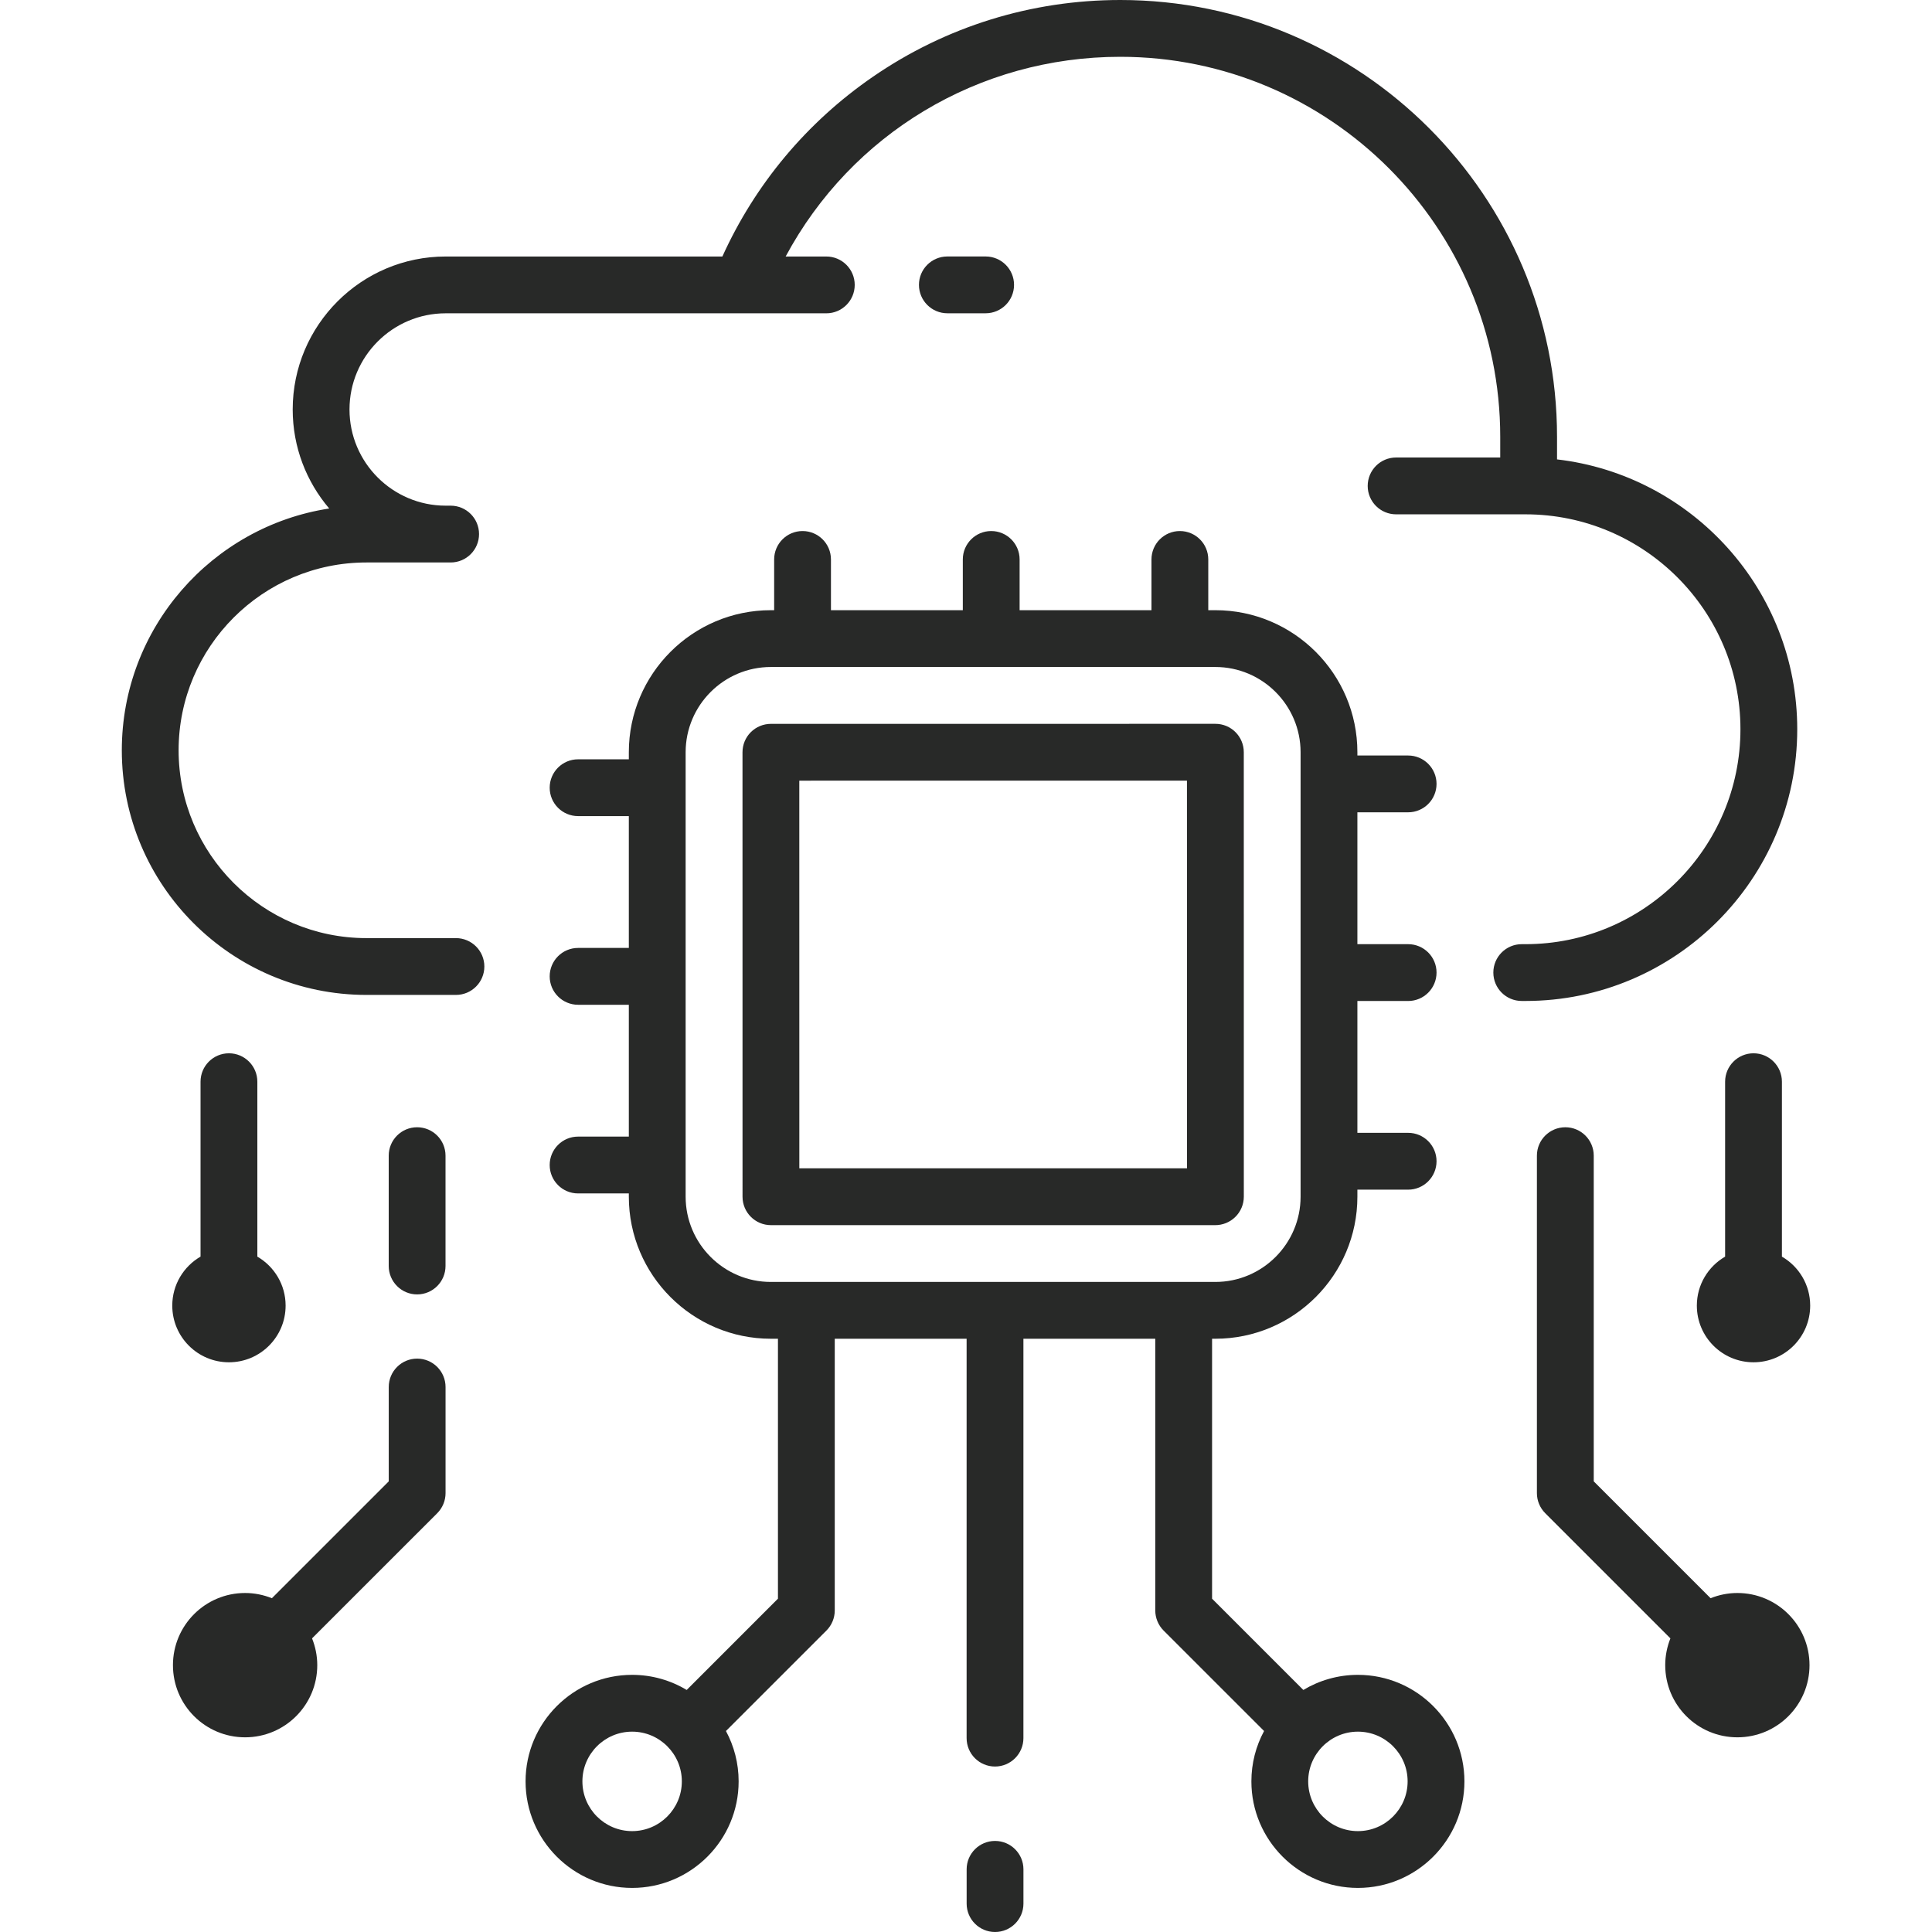
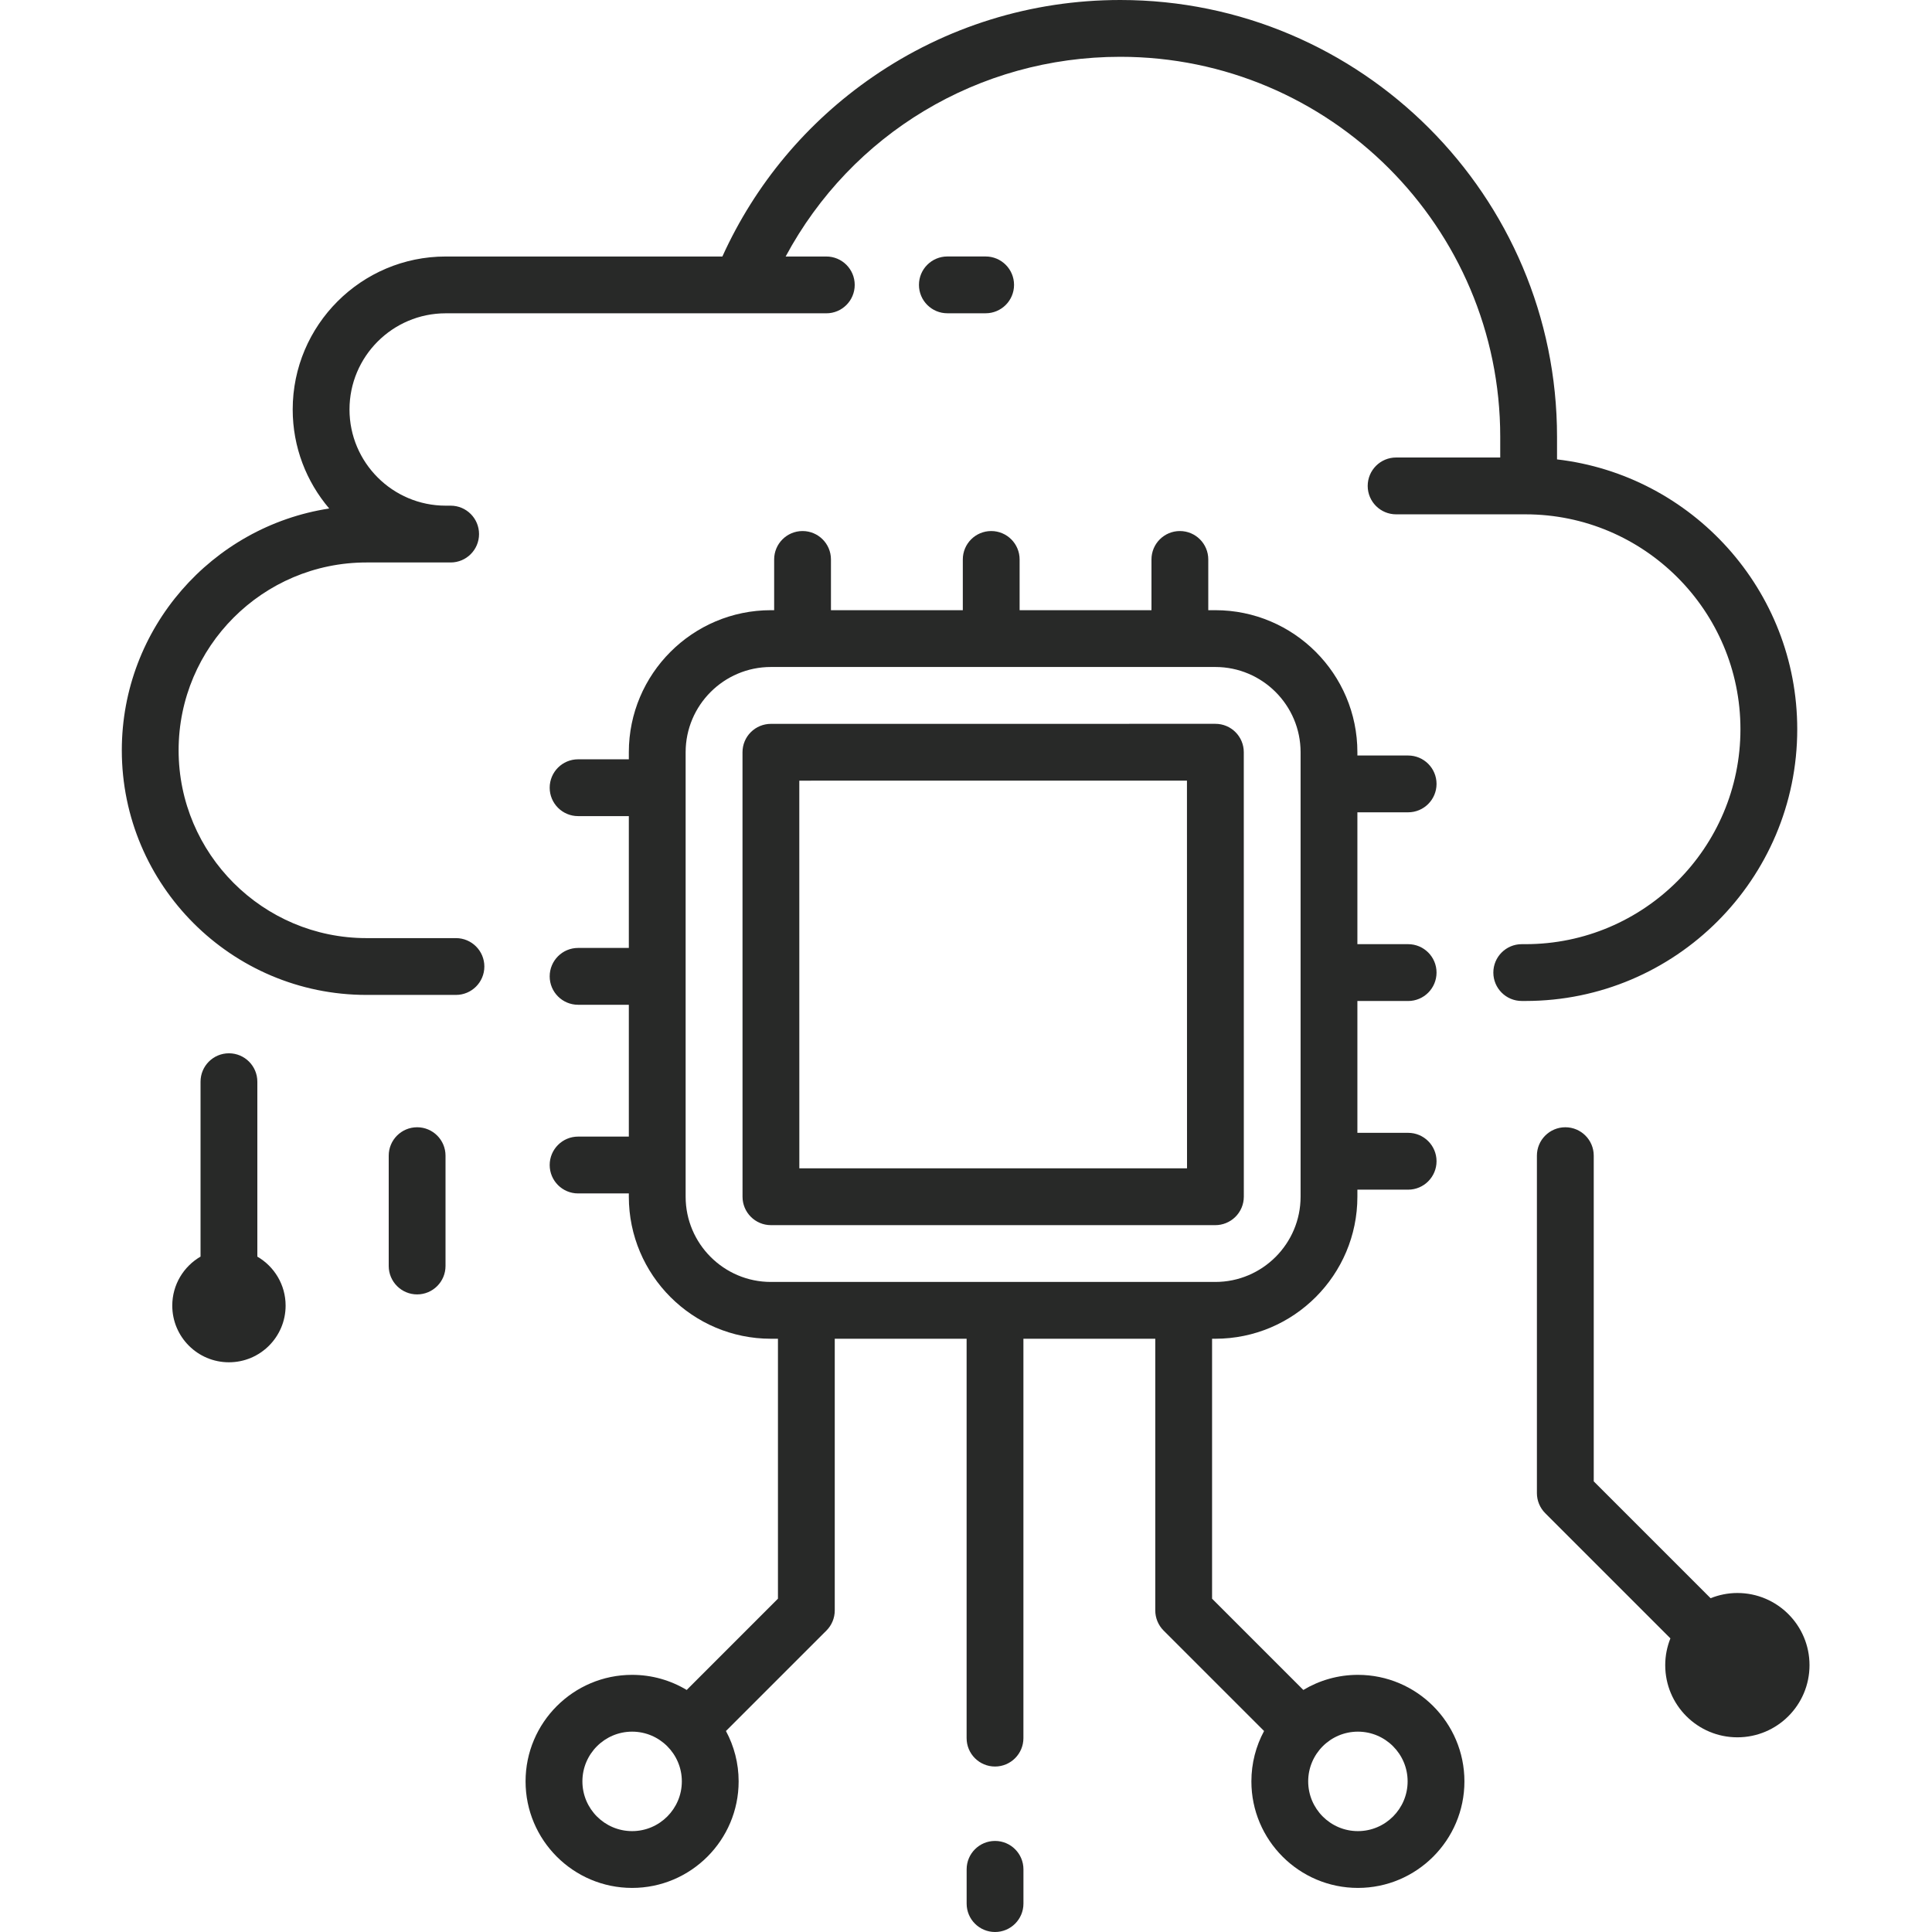
<svg xmlns="http://www.w3.org/2000/svg" width="60" height="60" viewBox="0 0 60 60" fill="none">
  <g clip-path="url(#clip0_2269_397)">
    <path d="M32.788 37.166C32.788 36.679 32.393 36.284 31.906 36.284H24.824L24.823 24.244L36.862 24.243L36.864 36.284H28.665C28.178 36.284 27.783 36.679 27.783 37.166C27.783 37.653 28.178 38.048 28.665 38.048H37.744C37.972 38.048 38.193 37.958 38.357 37.8C38.53 37.634 38.628 37.404 38.628 37.164L38.627 23.36C38.627 22.873 38.232 22.478 37.744 22.479L23.941 22.48C23.707 22.48 23.482 22.573 23.317 22.738C23.151 22.904 23.059 23.128 23.059 23.362L23.06 37.166C23.06 37.653 23.455 38.048 23.942 38.048H31.906C32.393 38.048 32.788 37.653 32.788 37.166Z" fill="#282928" />
    <path d="M55.815 22.647C55.815 18.325 52.548 14.754 48.355 14.267V13.564C48.355 6.085 42.27 0 34.791 0C32.028 0 29.37 0.826 27.103 2.388C25.056 3.798 23.453 5.719 22.434 7.966H13.841C11.222 7.966 9.09 10.097 9.09 12.717C9.09 13.889 9.518 14.963 10.224 15.792C6.582 16.351 3.783 19.505 3.783 23.301C3.783 27.49 7.191 30.898 11.38 30.898H14.16C14.647 30.898 15.042 30.503 15.042 30.016C15.042 29.529 14.647 29.134 14.16 29.134H11.38C8.164 29.134 5.547 26.517 5.547 23.301C5.547 20.085 8.164 17.468 11.38 17.468H13.995C14.483 17.468 14.877 17.073 14.877 16.586C14.877 16.099 14.483 15.704 13.995 15.704H13.841C12.194 15.704 10.854 14.364 10.854 12.717C10.854 11.07 12.194 9.73 13.841 9.73H25.662C26.15 9.73 26.544 9.335 26.544 8.848C26.544 8.361 26.15 7.966 25.662 7.966H24.399C26.442 4.159 30.39 1.764 34.791 1.764C41.297 1.764 46.591 7.058 46.591 13.564V14.208H43.358C42.87 14.208 42.475 14.603 42.475 15.091C42.475 15.578 42.87 15.973 43.358 15.973H47.376C51.056 15.973 54.051 18.967 54.051 22.647C54.051 26.328 51.056 29.322 47.376 29.322H47.259C46.772 29.322 46.377 29.717 46.377 30.204C46.377 30.691 46.772 31.086 47.259 31.086H47.376C52.029 31.086 55.815 27.301 55.815 22.647Z" fill="#282928" />
    <path d="M30.61 9.729C31.097 9.729 31.492 9.334 31.492 8.847C31.492 8.36 31.097 7.965 30.61 7.965H29.421C28.934 7.965 28.539 8.36 28.539 8.847C28.539 9.334 28.934 9.729 29.421 9.729H30.61Z" fill="#282928" />
    <path d="M30.902 57.172C30.414 57.172 30.02 57.567 30.02 58.054V59.118C30.02 59.605 30.414 60 30.902 60C31.389 60 31.784 59.605 31.784 59.118V58.054C31.784 57.567 31.389 57.172 30.902 57.172Z" fill="#282928" />
    <path d="M42.171 52.014C41.552 52.014 40.972 52.186 40.476 52.483L37.642 49.649V41.576H37.743C40.176 41.576 42.155 39.597 42.155 37.164V36.946H43.731C44.218 36.946 44.613 36.55 44.613 36.063C44.613 35.576 44.218 35.181 43.731 35.181H42.155V31.087H43.731C44.218 31.087 44.613 30.692 44.613 30.204C44.613 29.717 44.218 29.322 43.731 29.322H42.155V25.227H43.731C44.218 25.227 44.613 24.832 44.613 24.345C44.613 23.858 44.218 23.463 43.731 23.463H42.155V23.362C42.155 20.929 40.176 18.95 37.743 18.95H37.524V17.374C37.524 16.887 37.13 16.492 36.642 16.492C36.155 16.492 35.76 16.887 35.76 17.374V18.95H31.665V17.374C31.665 16.887 31.27 16.492 30.783 16.492C30.296 16.492 29.901 16.887 29.901 17.374V18.95H25.806V17.374C25.806 16.887 25.412 16.492 24.924 16.492C24.437 16.492 24.042 16.887 24.042 17.374V18.95H23.941C21.508 18.95 19.529 20.929 19.529 23.362V23.581H17.953C17.466 23.581 17.071 23.976 17.071 24.463C17.071 24.95 17.466 25.345 17.953 25.345H19.529V29.439H17.953C17.466 29.439 17.071 29.834 17.071 30.322C17.071 30.809 17.466 31.204 17.953 31.204H19.529V35.298H17.953C17.466 35.298 17.071 35.694 17.071 36.181C17.071 36.668 17.466 37.063 17.953 37.063H19.529V37.164C19.529 39.597 21.508 41.576 23.941 41.576H24.16V49.648L21.326 52.483C20.829 52.185 20.25 52.014 19.631 52.014C17.806 52.014 16.322 53.498 16.322 55.322C16.322 57.147 17.806 58.631 19.631 58.631C21.455 58.631 22.939 57.147 22.939 55.322C22.939 54.757 22.796 54.224 22.545 53.758L25.666 50.638C25.831 50.472 25.924 50.248 25.924 50.014V41.576H30.019V53.979C30.019 54.466 30.413 54.861 30.901 54.861C31.388 54.861 31.783 54.466 31.783 53.979V41.576H35.878V50.014C35.878 50.248 35.971 50.472 36.136 50.638L39.257 53.758C39.005 54.225 38.863 54.757 38.863 55.323C38.863 57.147 40.347 58.631 42.171 58.631C43.995 58.631 45.479 57.147 45.479 55.323C45.479 53.498 43.995 52.014 42.171 52.014ZM19.631 56.867C18.779 56.867 18.087 56.174 18.087 55.322C18.087 54.471 18.779 53.778 19.631 53.778C20.482 53.778 21.175 54.471 21.175 55.322C21.175 56.174 20.482 56.867 19.631 56.867ZM21.293 37.164V23.362C21.293 21.902 22.481 20.714 23.941 20.714H37.743C39.203 20.714 40.391 21.902 40.391 23.362V37.164C40.391 38.624 39.203 39.812 37.743 39.812H23.941C22.481 39.812 21.293 38.624 21.293 37.164ZM42.171 56.867C41.32 56.867 40.627 56.174 40.627 55.322C40.627 54.471 41.32 53.778 42.171 53.778C43.022 53.778 43.715 54.471 43.715 55.322C43.715 56.174 43.022 56.867 42.171 56.867Z" fill="#282928" />
-     <path d="M12.955 42.193C12.468 42.193 12.073 42.588 12.073 43.075V46.005L8.444 49.634C8.186 49.531 7.906 49.472 7.612 49.472C6.374 49.472 5.371 50.476 5.371 51.713C5.371 52.951 6.374 53.954 7.612 53.954C8.849 53.954 9.853 52.951 9.853 51.713C9.853 51.419 9.794 51.139 9.691 50.881L13.579 46.994C13.744 46.828 13.837 46.604 13.837 46.37V43.075C13.837 42.588 13.442 42.193 12.955 42.193Z" fill="#282928" />
    <path d="M12.954 35.008C12.467 35.008 12.072 35.403 12.072 35.89V39.316C12.072 39.803 12.467 40.199 12.954 40.199C13.442 40.199 13.836 39.803 13.836 39.316V35.89C13.836 35.403 13.442 35.008 12.954 35.008Z" fill="#282928" />
    <path d="M7.992 39.026V33.593C7.992 33.106 7.597 32.711 7.11 32.711C6.622 32.711 6.228 33.106 6.228 33.593V39.025C5.703 39.33 5.35 39.897 5.35 40.547C5.35 41.519 6.138 42.307 7.11 42.307C8.082 42.307 8.87 41.519 8.87 40.547C8.87 39.897 8.516 39.33 7.992 39.026Z" fill="#282928" />
    <path d="M53.956 49.472C53.661 49.472 53.381 49.531 53.124 49.634L49.495 46.005V35.89C49.495 35.403 49.1 35.008 48.613 35.008C48.125 35.008 47.73 35.403 47.73 35.89V46.37C47.73 46.604 47.823 46.828 47.989 46.994L51.876 50.881C51.773 51.139 51.715 51.419 51.715 51.713C51.715 52.951 52.718 53.954 53.956 53.954C55.193 53.954 56.196 52.951 56.196 51.713C56.196 50.476 55.193 49.472 53.956 49.472Z" fill="#282928" />
-     <path d="M54.457 32.711C53.97 32.711 53.575 33.106 53.575 33.593V39.026C53.051 39.33 52.697 39.897 52.697 40.547C52.697 41.519 53.485 42.307 54.457 42.307C55.429 42.307 56.217 41.519 56.217 40.547C56.217 39.897 55.864 39.33 55.339 39.026V33.593C55.339 33.106 54.944 32.711 54.457 32.711Z" fill="#282928" />
  </g>
  <defs>
    <clipPath id="clip0_2269_397">
      <rect width="60" height="60" fill="white" />
    </clipPath>
  </defs>
</svg>